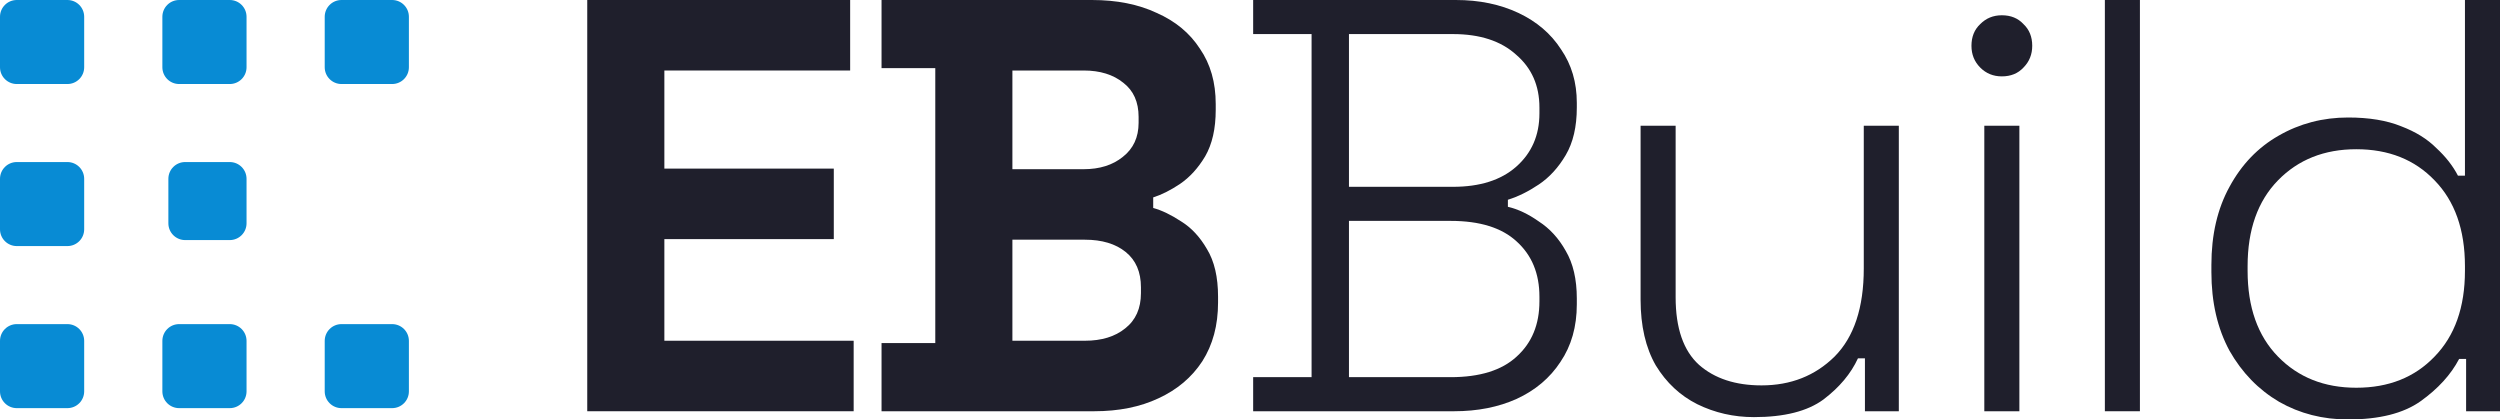
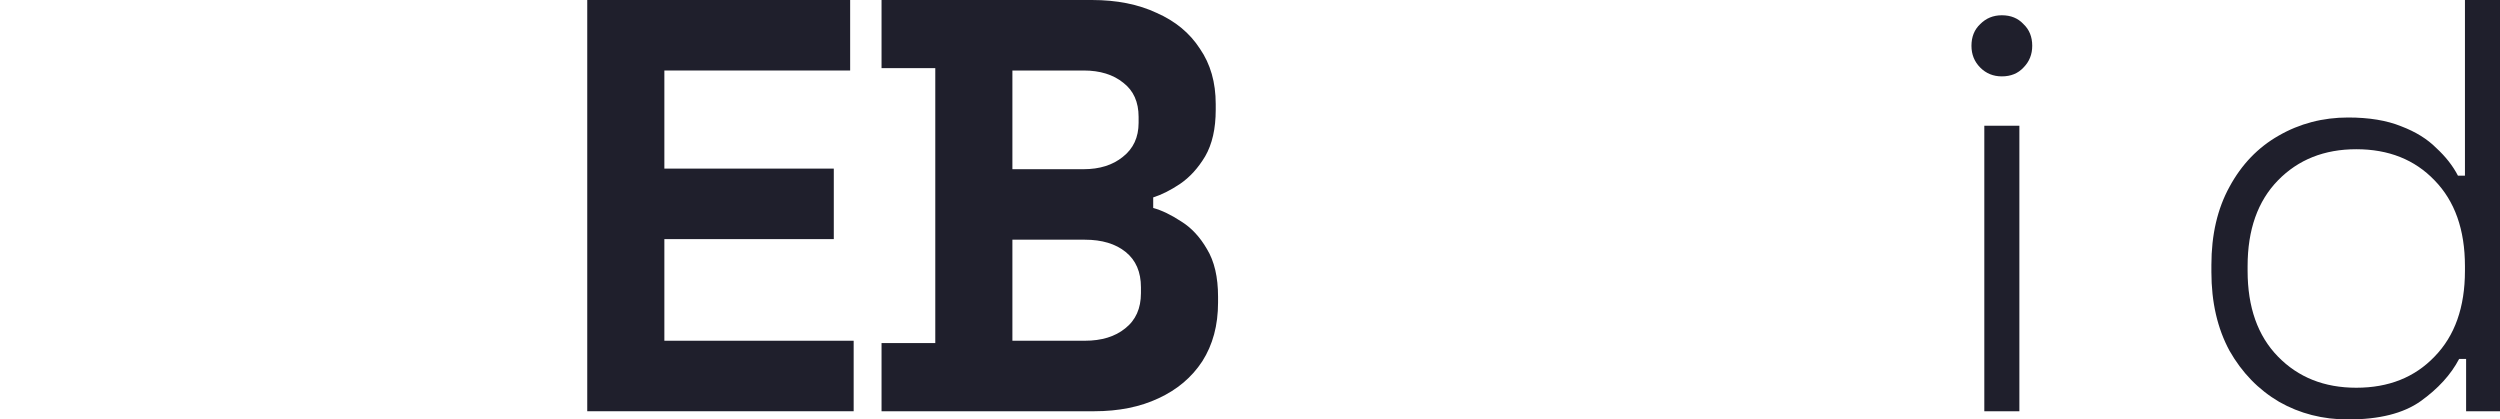
<svg xmlns="http://www.w3.org/2000/svg" width="149" height="25" viewBox="0 0 149 25" fill="none">
-   <path fill-rule="evenodd" clip-rule="evenodd" d="M1 0C0.448 0 0 0.448 0 1V4.008C0 4.56 0.448 5.008 1 5.008H4.017C4.57 5.008 5.017 4.56 5.017 4.008V1C5.017 0.448 4.57 0 4.017 0H1ZM1 9.658C0.448 9.658 0 10.106 0 10.658V13.666C0 14.219 0.448 14.666 1 14.666H4.017C4.57 14.666 5.017 14.219 5.017 13.666V10.658C5.017 10.106 4.57 9.658 4.017 9.658H1ZM0 20.317C0 19.764 0.448 19.317 1 19.317H4.017C4.57 19.317 5.017 19.764 5.017 20.317V23.325C5.017 23.877 4.57 24.325 4.017 24.325H1C0.448 24.325 0 23.877 0 23.325V20.317ZM10.677 0C10.124 0 9.677 0.448 9.677 1V4.008C9.677 4.56 10.124 5.008 10.677 5.008H13.694C14.246 5.008 14.694 4.56 14.694 4.008V1C14.694 0.448 14.246 0 13.694 0H10.677ZM10.035 10.658C10.035 10.106 10.483 9.658 11.035 9.658H13.694C14.246 9.658 14.694 10.106 14.694 10.658V13.309C14.694 13.861 14.246 14.309 13.694 14.309H11.035C10.483 14.309 10.035 13.861 10.035 13.309V10.658ZM10.677 19.317C10.124 19.317 9.677 19.764 9.677 20.317V23.325C9.677 23.877 10.124 24.325 10.677 24.325H13.694C14.246 24.325 14.694 23.877 14.694 23.325V20.317C14.694 19.764 14.246 19.317 13.694 19.317H10.677ZM19.353 1C19.353 0.448 19.801 0 20.353 0H23.37C23.923 0 24.37 0.448 24.37 1V4.008C24.37 4.56 23.923 5.008 23.37 5.008H20.353C19.801 5.008 19.353 4.56 19.353 4.008V1ZM20.353 19.317C19.801 19.317 19.353 19.764 19.353 20.317V23.325C19.353 23.877 19.801 24.325 20.353 24.325H23.37C23.923 24.325 24.37 23.877 24.37 23.325V20.317C24.37 19.764 23.923 19.317 23.37 19.317H20.353Z" fill="#088BD4" />
  <path d="M35 24.51V0H50.669V4.202H39.596V10.049H49.694V14.251H39.596V20.308H50.878V24.51H35Z" fill="#1F1F2C" />
  <path d="M52.54 24.51V20.448H55.743V4.062H52.54V0H65.075C66.561 0 67.849 0.257 68.94 0.77C70.054 1.261 70.913 1.972 71.517 2.906C72.144 3.817 72.457 4.914 72.457 6.197V6.548C72.457 7.668 72.248 8.59 71.83 9.314C71.412 10.014 70.913 10.563 70.333 10.959C69.776 11.333 69.242 11.601 68.731 11.765V12.395C69.242 12.535 69.799 12.803 70.403 13.2C71.006 13.574 71.517 14.122 71.935 14.846C72.376 15.57 72.596 16.515 72.596 17.682V18.032C72.596 19.386 72.283 20.553 71.656 21.534C71.029 22.491 70.159 23.226 69.045 23.739C67.954 24.253 66.677 24.51 65.214 24.51H52.54ZM60.339 20.308H64.657C65.655 20.308 66.456 20.063 67.06 19.573C67.687 19.083 68 18.382 68 17.472V17.122C68 16.212 67.698 15.511 67.095 15.021C66.491 14.531 65.679 14.286 64.657 14.286H60.339V20.308ZM60.339 10.084H64.588C65.539 10.084 66.317 9.839 66.921 9.349C67.547 8.859 67.861 8.182 67.861 7.318V6.968C67.861 6.081 67.559 5.404 66.955 4.937C66.352 4.447 65.562 4.202 64.588 4.202H60.339V10.084Z" fill="#1F1F2C" />
-   <path d="M74.688 24.51V22.479H78.17V2.031H74.688V0H86.77C88.163 0 89.405 0.257 90.496 0.77C91.587 1.284 92.435 2.007 93.038 2.941C93.665 3.852 93.978 4.914 93.978 6.127V6.408C93.978 7.551 93.758 8.497 93.317 9.244C92.876 9.991 92.342 10.574 91.715 10.994C91.088 11.415 90.473 11.718 89.87 11.905V12.325C90.473 12.465 91.088 12.757 91.715 13.2C92.365 13.62 92.899 14.204 93.317 14.951C93.758 15.698 93.978 16.643 93.978 17.787V18.137C93.978 19.468 93.653 20.612 93.003 21.569C92.377 22.526 91.506 23.261 90.392 23.774C89.301 24.265 88.059 24.51 86.666 24.51H74.688ZM80.398 22.479H86.457C88.198 22.479 89.51 22.07 90.392 21.253C91.297 20.436 91.75 19.339 91.75 17.962V17.682C91.75 16.305 91.297 15.208 90.392 14.391C89.51 13.574 88.198 13.165 86.457 13.165H80.398V22.479ZM80.398 11.134H86.596C88.198 11.134 89.452 10.738 90.357 9.944C91.286 9.127 91.75 8.065 91.75 6.758V6.408C91.75 5.1 91.286 4.05 90.357 3.256C89.452 2.439 88.198 2.031 86.596 2.031H80.398V11.134Z" fill="#1F1F2C" />
-   <path d="M104.535 24.86C103.327 24.86 102.202 24.603 101.157 24.09C100.135 23.576 99.311 22.806 98.685 21.779C98.081 20.728 97.779 19.421 97.779 17.857V7.493H99.868V17.717C99.868 19.561 100.333 20.903 101.261 21.744C102.19 22.561 103.432 22.969 104.987 22.969C106.728 22.969 108.179 22.397 109.34 21.253C110.5 20.086 111.081 18.336 111.081 16.001V7.493H113.17V24.51H111.15V21.358H110.733C110.315 22.269 109.63 23.086 108.678 23.809C107.726 24.51 106.345 24.86 104.535 24.86Z" fill="#1F1F2C" />
  <path d="M118.265 24.51V7.493H120.355V24.51H118.265ZM119.31 4.552C118.799 4.552 118.37 4.377 118.022 4.027C117.673 3.676 117.499 3.245 117.499 2.731C117.499 2.194 117.673 1.762 118.022 1.436C118.37 1.085 118.799 0.91 119.31 0.91C119.844 0.91 120.273 1.085 120.598 1.436C120.946 1.762 121.121 2.194 121.121 2.731C121.121 3.245 120.946 3.676 120.598 4.027C120.273 4.377 119.844 4.552 119.31 4.552Z" fill="#1F1F2C" />
-   <path d="M125.45 24.51V0H127.539V24.51H125.45Z" fill="#1F1F2C" />
  <path d="M139.947 25C138.438 25 137.068 24.65 135.838 23.95C134.607 23.226 133.621 22.211 132.878 20.903C132.158 19.573 131.799 18.009 131.799 16.212V15.791C131.799 13.994 132.158 12.442 132.878 11.134C133.598 9.804 134.573 8.789 135.803 8.088C137.056 7.365 138.438 7.003 139.947 7.003C141.2 7.003 142.256 7.178 143.115 7.528C143.974 7.855 144.671 8.287 145.205 8.824C145.762 9.337 146.191 9.886 146.493 10.469H146.911V0H149V24.51H146.98V21.394H146.563C146.075 22.327 145.309 23.168 144.264 23.915C143.243 24.638 141.804 25 139.947 25ZM140.434 23.109C142.361 23.109 143.916 22.491 145.1 21.253C146.307 20.016 146.911 18.312 146.911 16.142V15.861C146.911 13.691 146.307 11.986 145.1 10.749C143.916 9.512 142.361 8.894 140.434 8.894C138.531 8.894 136.975 9.512 135.768 10.749C134.561 11.986 133.957 13.691 133.957 15.861V16.142C133.957 18.312 134.561 20.016 135.768 21.253C136.975 22.491 138.531 23.109 140.434 23.109Z" fill="#1F1F2C" />
</svg>